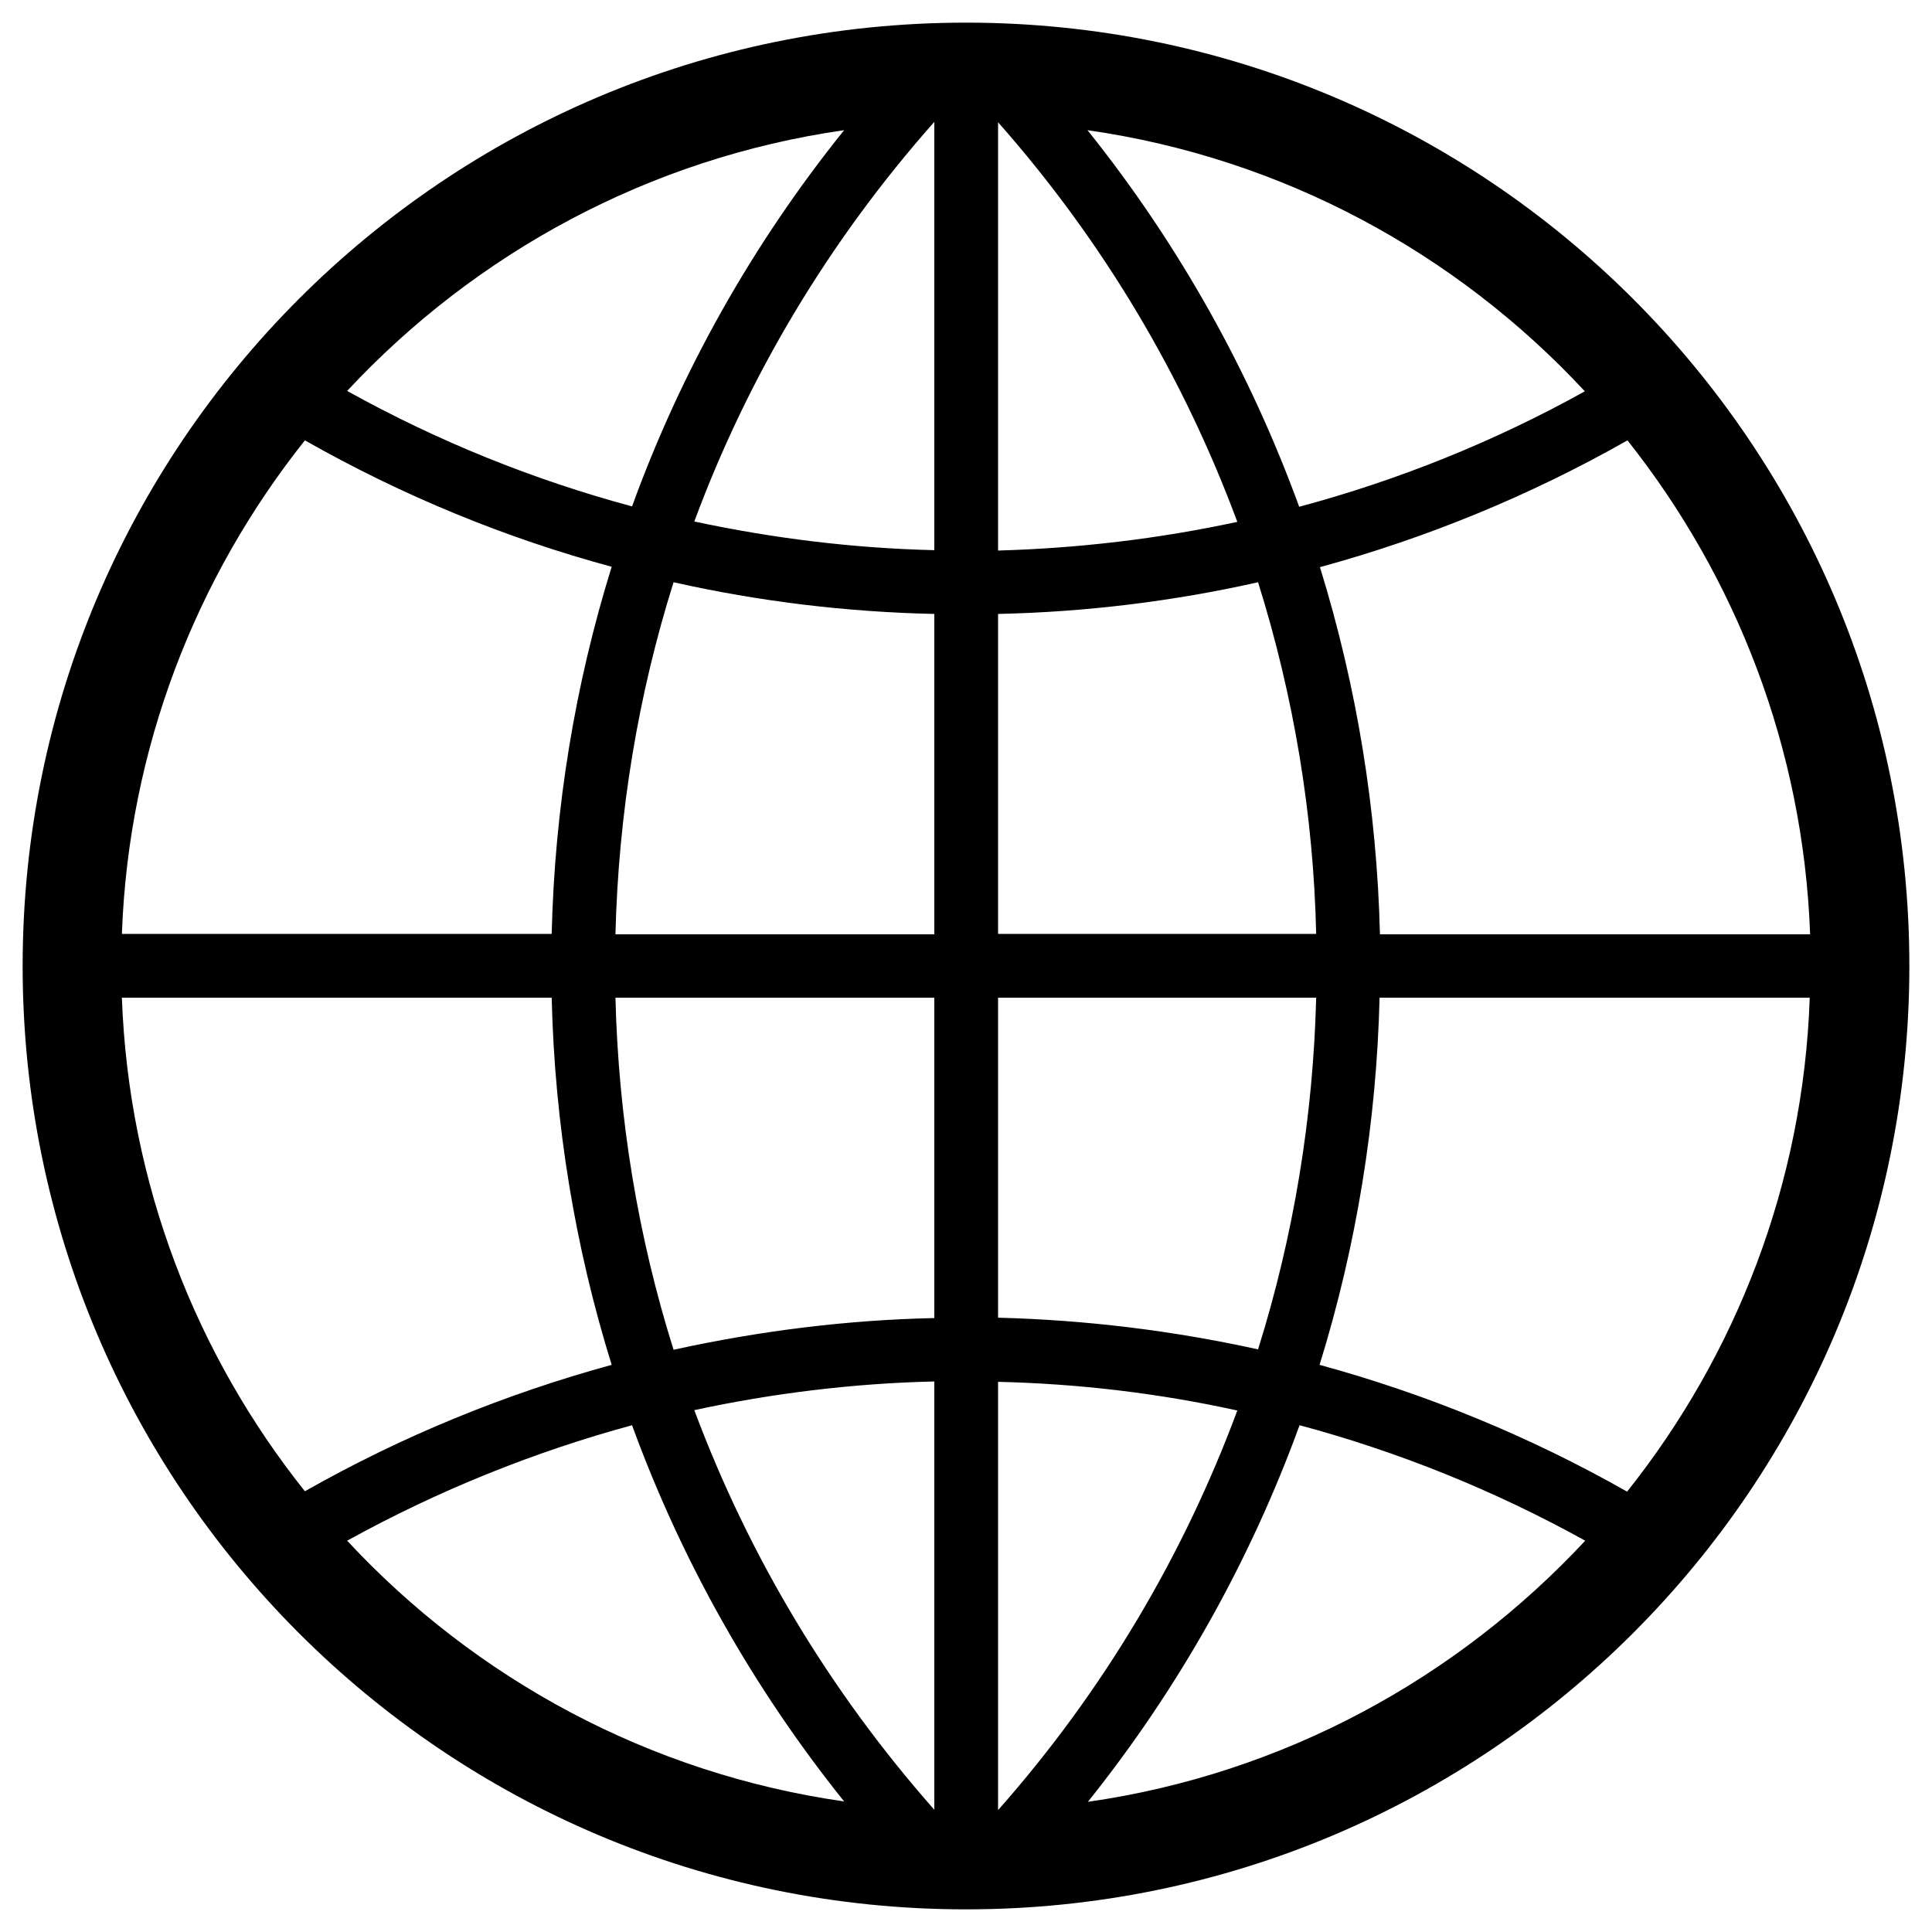
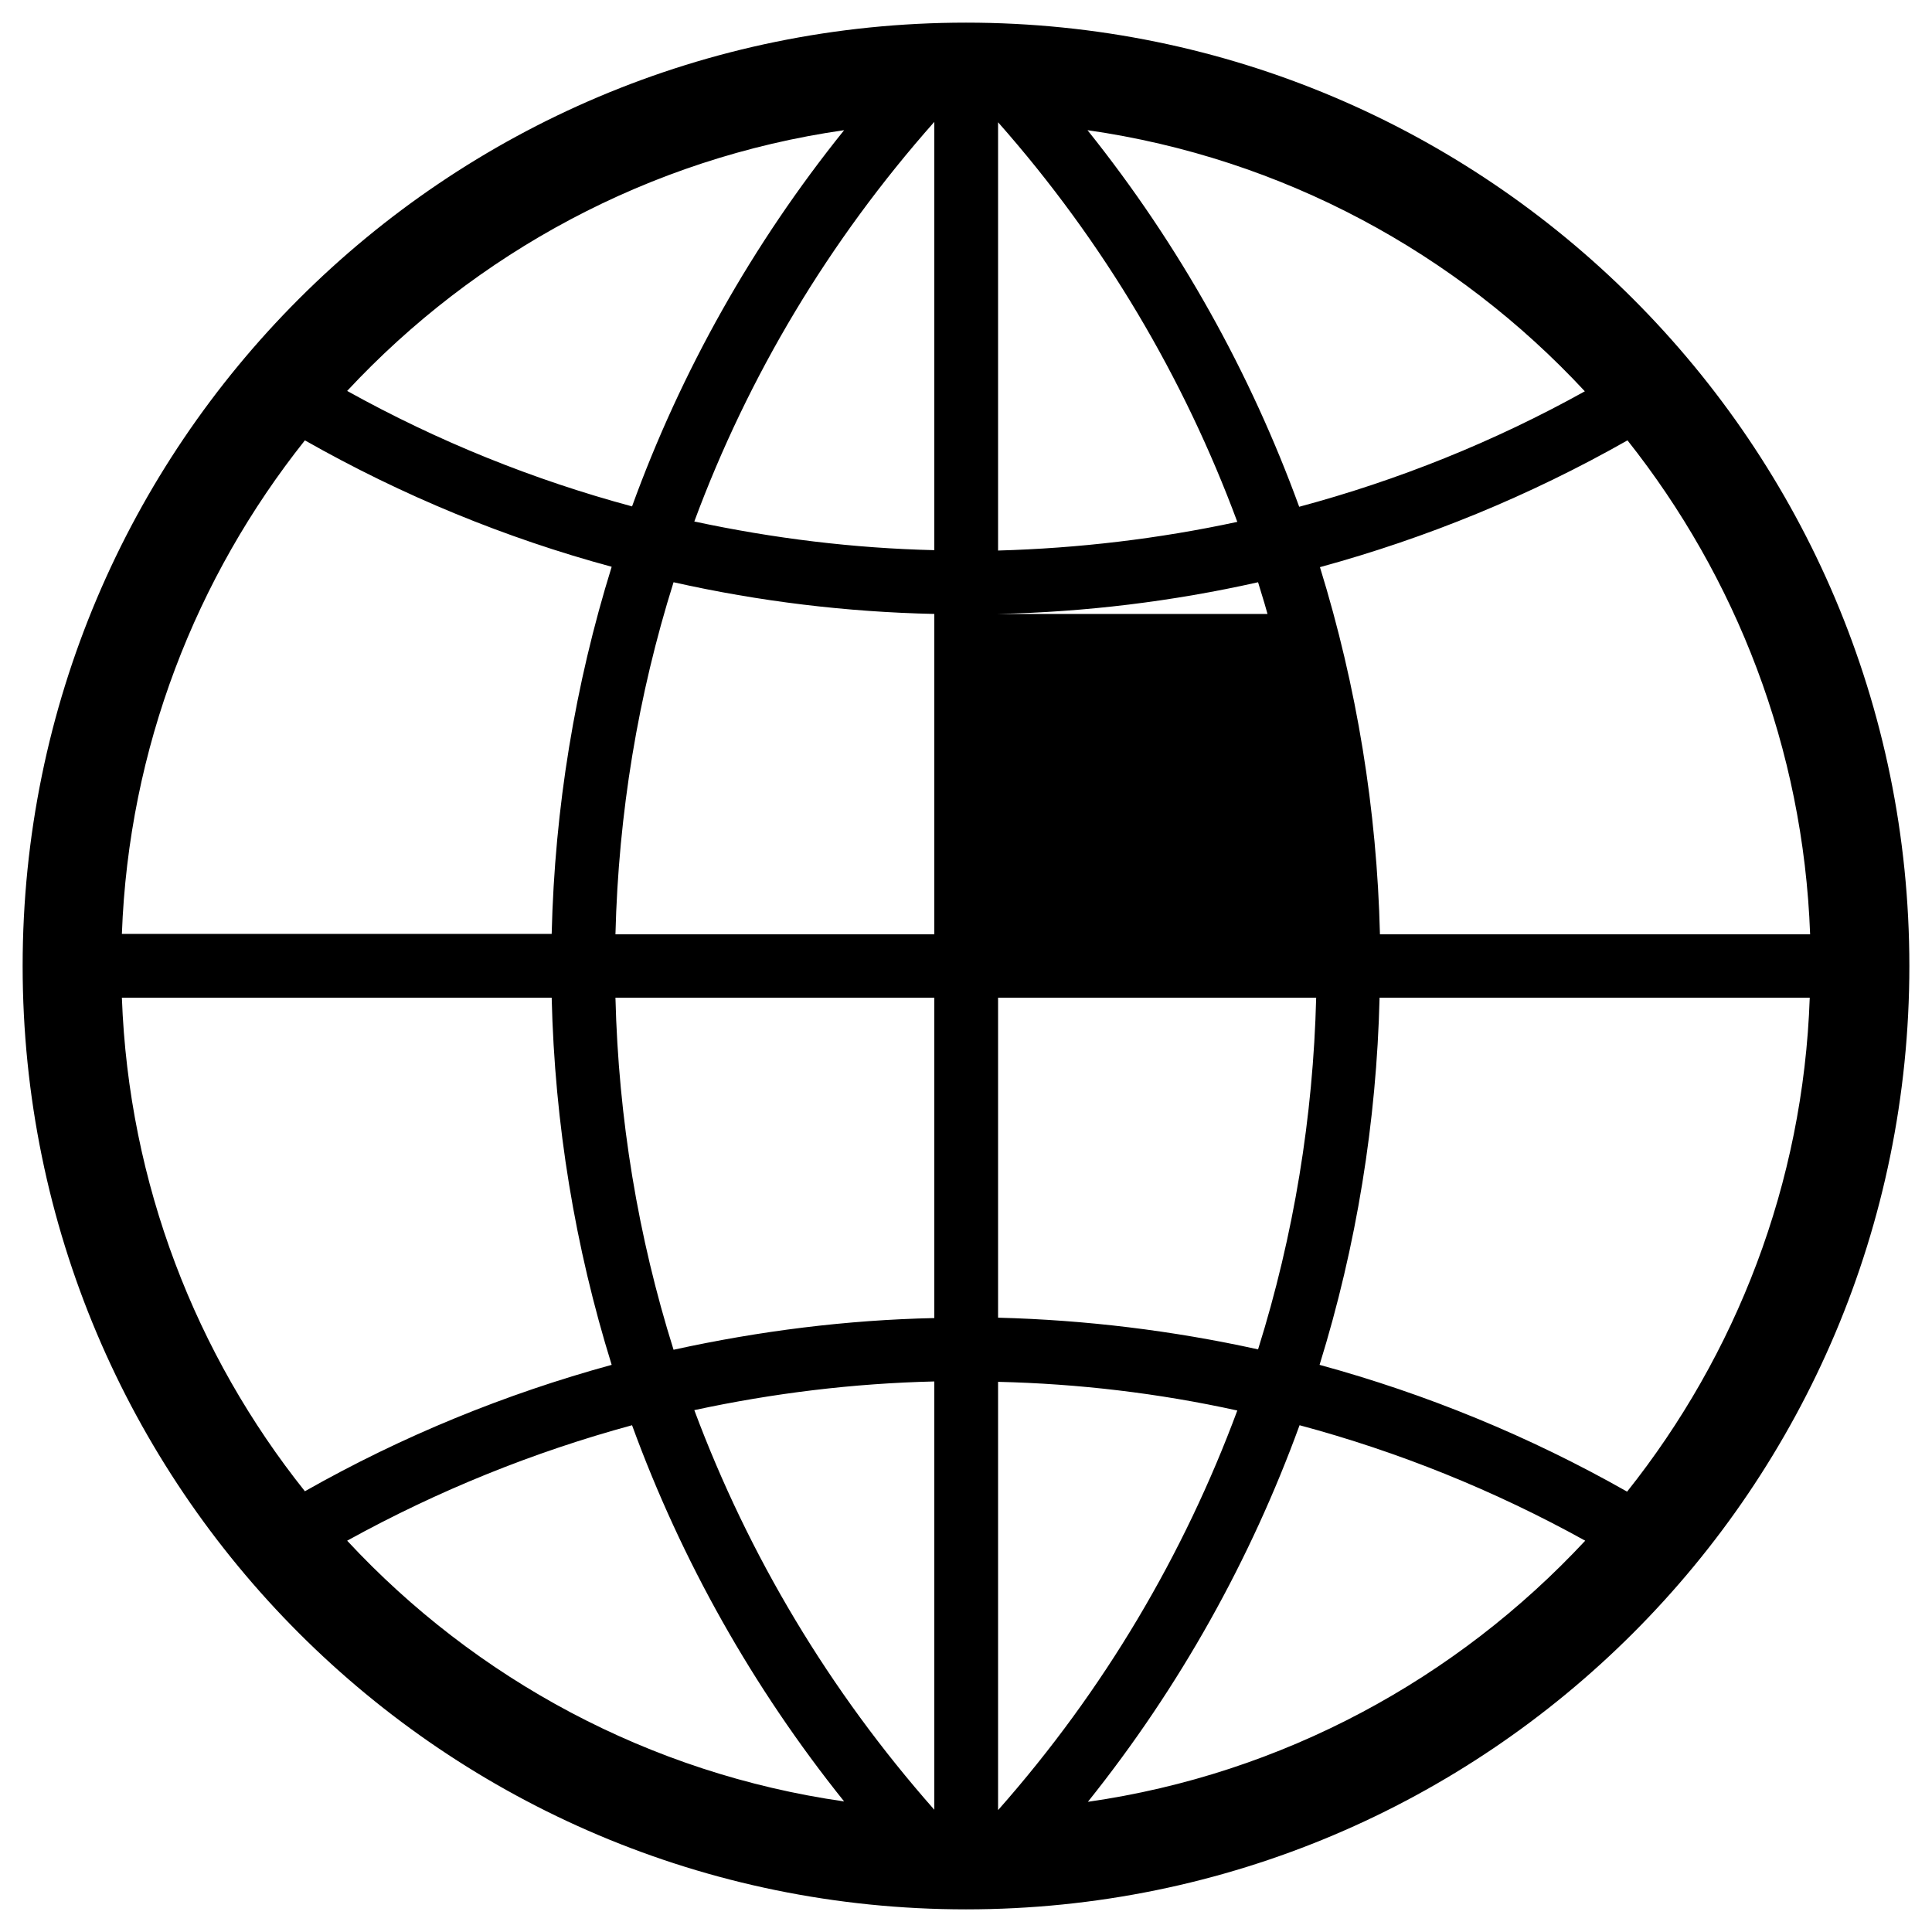
<svg xmlns="http://www.w3.org/2000/svg" id="Layer_1" style="enable-background:new 0 0 512 512;" version="1.1" viewBox="0 0 512 512" xml:space="preserve">
-   <path d="M256,6C117.9,6,6,117.9,6,256s111.9,250,250,250s250-111.9,250-250S394.1,6,256,6z M223.7,34.5  c-24.3,30.2-43.2,63.9-56.2,99.7c-26-7-51.4-17.2-75.5-30.6C126,67.1,172,41.9,223.7,34.5z M80.8,116.7  c25.9,14.7,53.2,25.9,81.3,33.5c-9.7,31.2-15.1,63.9-15.9,97.3H32.3C34.1,198.2,52,152.9,80.8,116.7z M32.3,264.4h113.9  c0.8,33.5,6.2,66.1,15.9,97.3c-28.1,7.7-55.4,18.8-81.3,33.5C52,359.1,34.1,313.8,32.3,264.4z M92,408.3  c24.1-13.3,49.4-23.5,75.5-30.6c13.1,35.9,32,69.5,56.2,99.7C172,470,126,444.9,92,408.3z M247.6,479.6  c-27.8-31.5-49.2-67.3-63.6-105.9c20.9-4.5,42.2-7.1,63.6-7.6V479.6z M247.6,349.3c-23.2,0.5-46.3,3.4-69.1,8.4  c-9.4-29.9-14.6-61.2-15.4-93.3h84.5V349.3z M247.6,247.6h-84.5c0.8-32.1,6-63.4,15.4-93.3c22.7,5.1,45.9,7.9,69.1,8.4V247.6z   M247.6,145.8c-21.3-0.5-42.6-3.1-63.6-7.6c14.3-38.6,35.7-74.4,63.6-105.9V145.8z M479.7,247.6h-114c-0.8-32.9-6.1-65.6-15.9-97.3  c28.2-7.7,55.6-18.9,81.5-33.6C460,152.9,477.9,198.2,479.7,247.6z M420,103.7c-24.1,13.4-49.6,23.6-75.7,30.6  c-12.9-35.4-31.6-69.2-56.1-99.8C340,41.9,386,67.1,420,103.7z M264.5,32.4c28.2,31.9,49.3,67.9,63.4,105.9  c-20.9,4.5-42.1,7-63.4,7.6V32.4z M264.5,162.7c23.1-0.5,46.2-3.3,68.9-8.4c9.5,30.3,14.7,61.7,15.4,93.2h-84.3V162.7z M264.5,264.4  h84.3c-0.8,31.5-5.9,62.9-15.4,93.2c-22.7-5-45.7-7.8-68.9-8.4V264.4z M264.5,366.2c21.3,0.5,42.5,3,63.4,7.6  c-14.1,38-35.2,74-63.4,105.9V366.2z M288.3,477.5c24.5-30.6,43.2-64.4,56.1-99.8c26.1,7,51.5,17.2,75.7,30.6  C386,444.9,340,470.1,288.3,477.5z M431.2,395.3c-25.9-14.7-53.3-25.9-81.5-33.6c9.8-31.6,15.1-64.4,15.9-97.3h114  C477.9,313.8,460,359.1,431.2,395.3z" />
+   <path d="M256,6C117.9,6,6,117.9,6,256s111.9,250,250,250s250-111.9,250-250S394.1,6,256,6z M223.7,34.5  c-24.3,30.2-43.2,63.9-56.2,99.7c-26-7-51.4-17.2-75.5-30.6C126,67.1,172,41.9,223.7,34.5z M80.8,116.7  c25.9,14.7,53.2,25.9,81.3,33.5c-9.7,31.2-15.1,63.9-15.9,97.3H32.3C34.1,198.2,52,152.9,80.8,116.7z M32.3,264.4h113.9  c0.8,33.5,6.2,66.1,15.9,97.3c-28.1,7.7-55.4,18.8-81.3,33.5C52,359.1,34.1,313.8,32.3,264.4z M92,408.3  c24.1-13.3,49.4-23.5,75.5-30.6c13.1,35.9,32,69.5,56.2,99.7C172,470,126,444.9,92,408.3z M247.6,479.6  c-27.8-31.5-49.2-67.3-63.6-105.9c20.9-4.5,42.2-7.1,63.6-7.6V479.6z M247.6,349.3c-23.2,0.5-46.3,3.4-69.1,8.4  c-9.4-29.9-14.6-61.2-15.4-93.3h84.5V349.3z M247.6,247.6h-84.5c0.8-32.1,6-63.4,15.4-93.3c22.7,5.1,45.9,7.9,69.1,8.4V247.6z   M247.6,145.8c-21.3-0.5-42.6-3.1-63.6-7.6c14.3-38.6,35.7-74.4,63.6-105.9V145.8z M479.7,247.6h-114c-0.8-32.9-6.1-65.6-15.9-97.3  c28.2-7.7,55.6-18.9,81.5-33.6C460,152.9,477.9,198.2,479.7,247.6z M420,103.7c-24.1,13.4-49.6,23.6-75.7,30.6  c-12.9-35.4-31.6-69.2-56.1-99.8C340,41.9,386,67.1,420,103.7z M264.5,32.4c28.2,31.9,49.3,67.9,63.4,105.9  c-20.9,4.5-42.1,7-63.4,7.6V32.4z M264.5,162.7c23.1-0.5,46.2-3.3,68.9-8.4c9.5,30.3,14.7,61.7,15.4,93.2V162.7z M264.5,264.4  h84.3c-0.8,31.5-5.9,62.9-15.4,93.2c-22.7-5-45.7-7.8-68.9-8.4V264.4z M264.5,366.2c21.3,0.5,42.5,3,63.4,7.6  c-14.1,38-35.2,74-63.4,105.9V366.2z M288.3,477.5c24.5-30.6,43.2-64.4,56.1-99.8c26.1,7,51.5,17.2,75.7,30.6  C386,444.9,340,470.1,288.3,477.5z M431.2,395.3c-25.9-14.7-53.3-25.9-81.5-33.6c9.8-31.6,15.1-64.4,15.9-97.3h114  C477.9,313.8,460,359.1,431.2,395.3z" />
</svg>